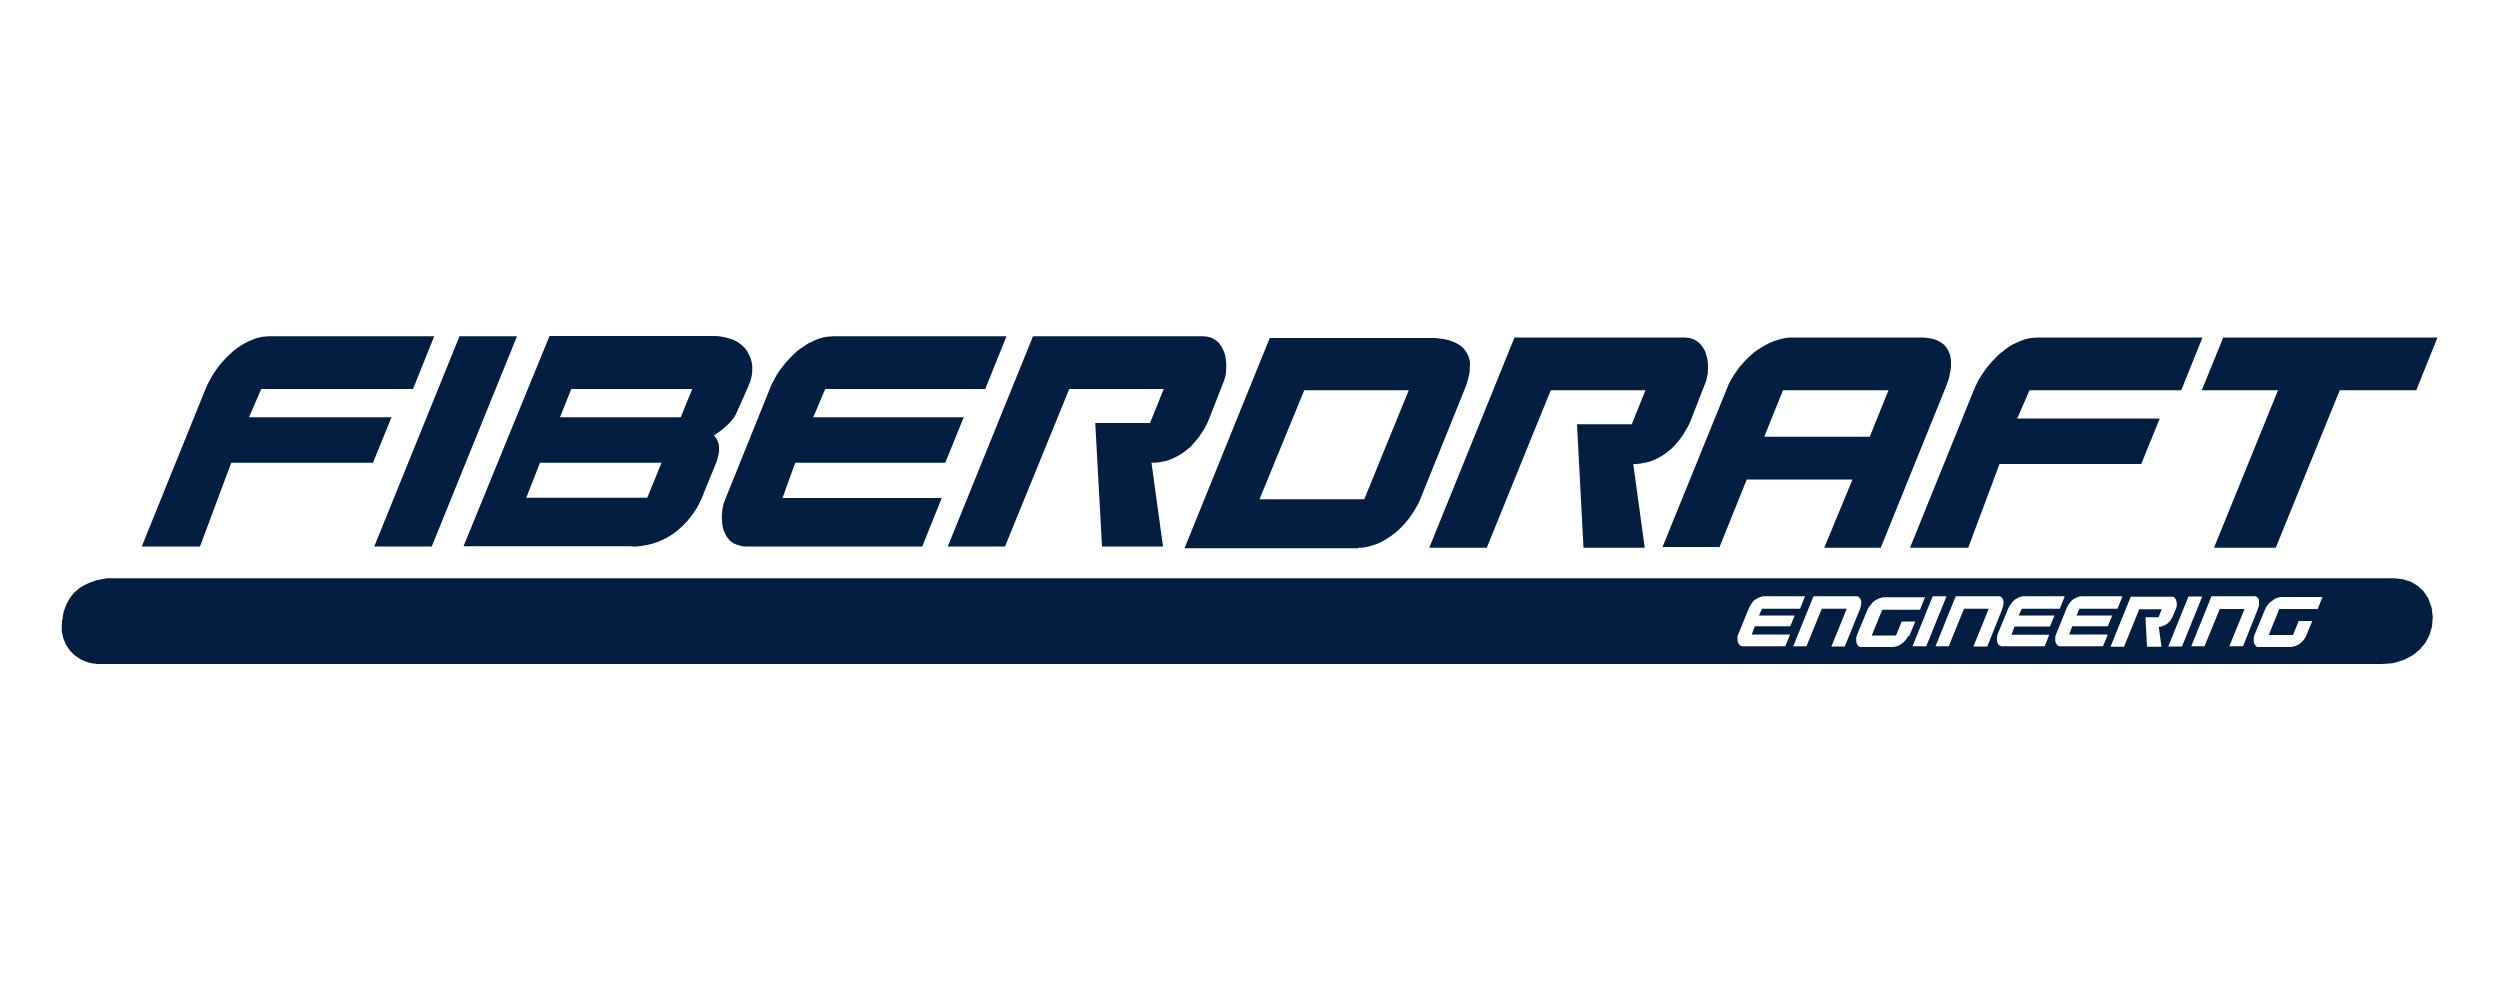
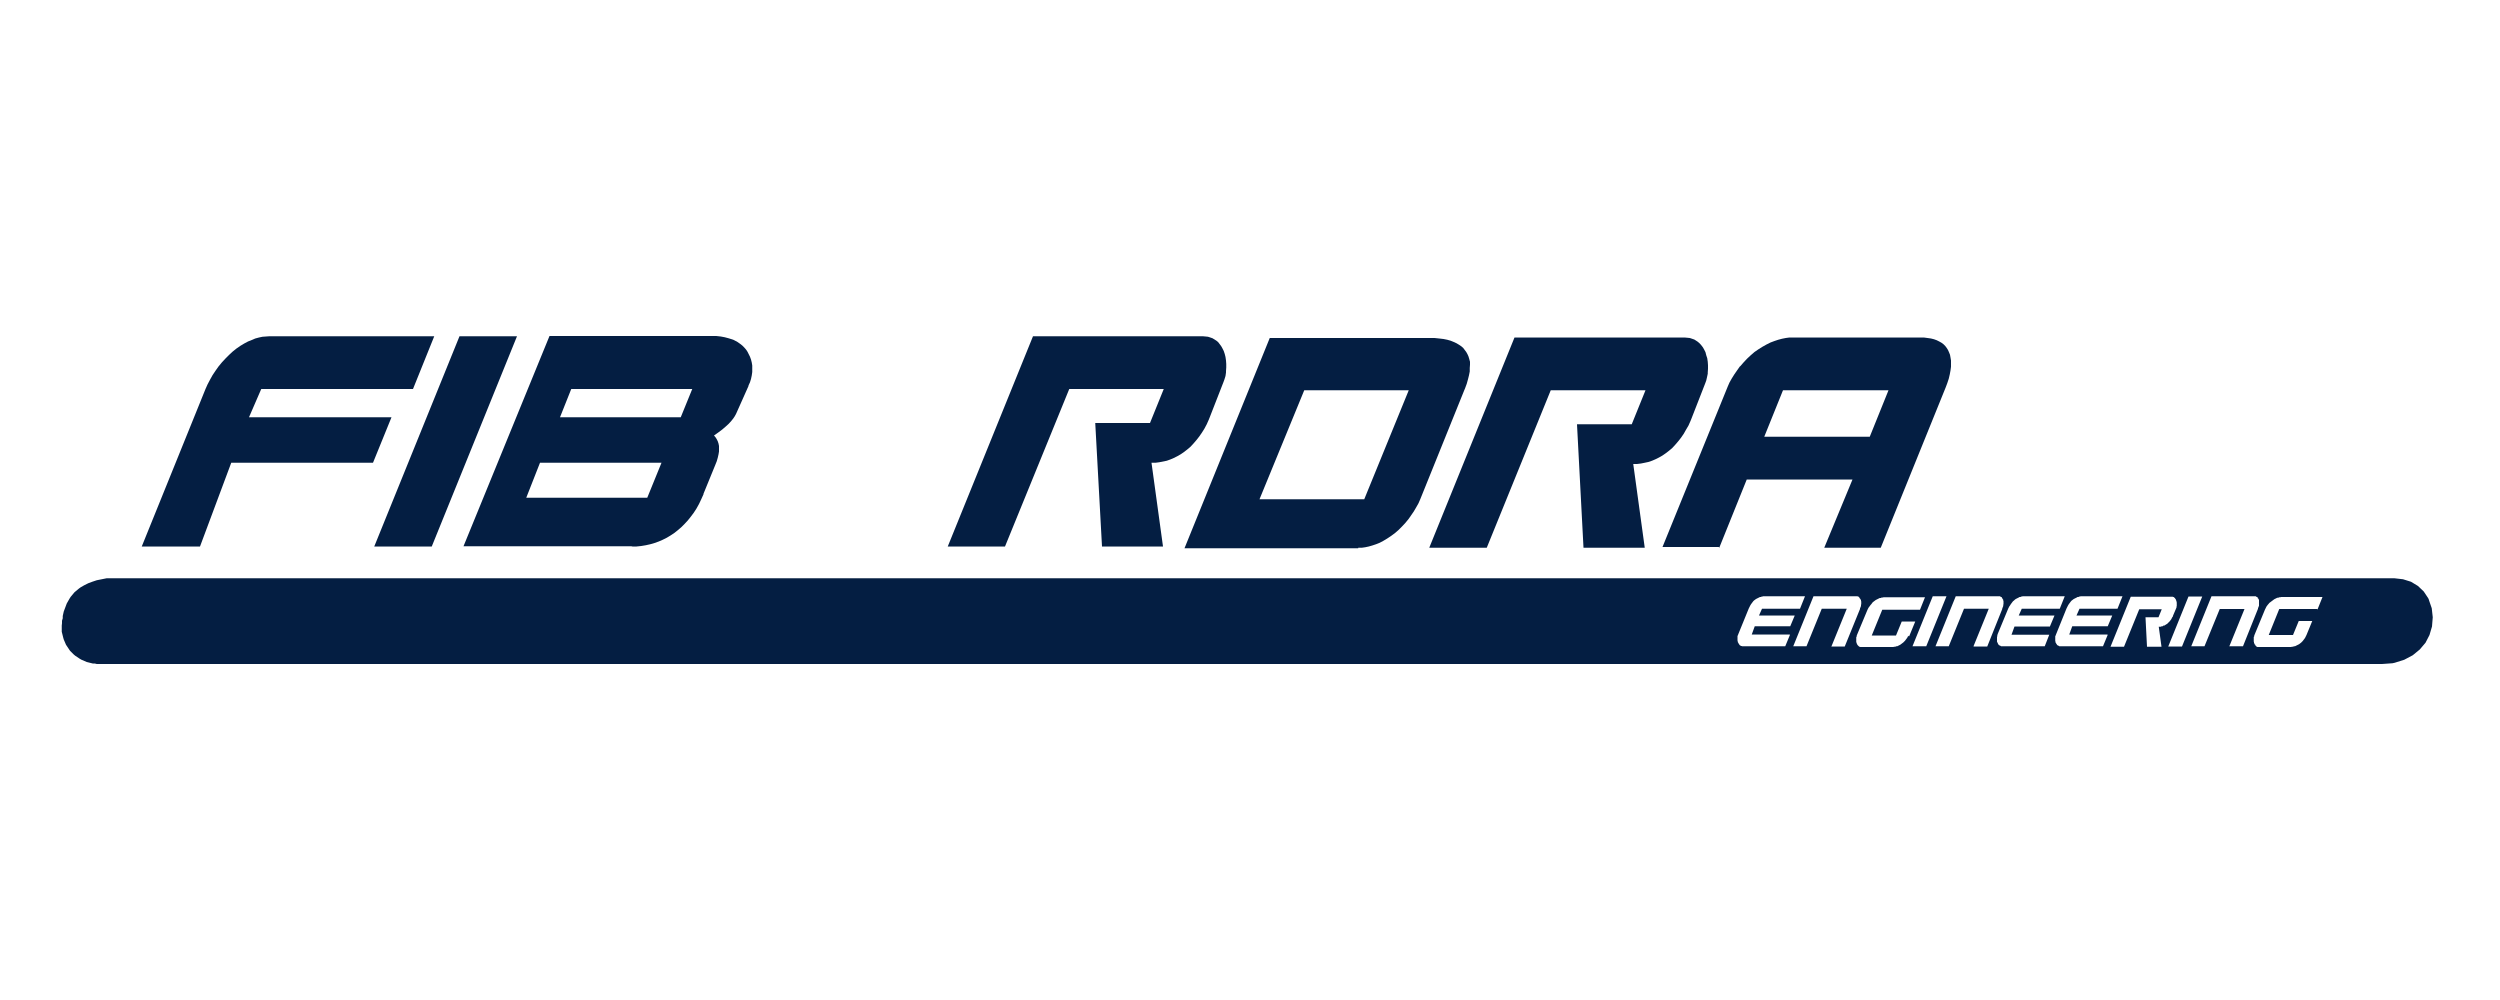
<svg xmlns="http://www.w3.org/2000/svg" id="Ebene_1" data-name="Ebene 1" viewBox="0 0 100 40">
  <defs>
    <style>
      .cls-1 {
        fill: #041e42;
      }
    </style>
  </defs>
  <polygon class="cls-1" points="9.25 18.51 14.92 18.51 15.66 16.69 9.96 16.69 10.45 15.56 16.52 15.56 17.37 13.45 10.78 13.45 10.64 13.46 10.5 13.47 10.36 13.5 10.21 13.54 10.07 13.6 9.92 13.66 9.77 13.74 9.62 13.83 9.46 13.94 9.31 14.06 9.17 14.19 9.02 14.34 8.88 14.49 8.74 14.66 8.62 14.83 8.5 15.01 8.4 15.19 8.3 15.38 8.22 15.56 5.67 21.86 8 21.86 9.25 18.51" />
  <polygon class="cls-1" points="17.27 21.86 20.68 13.45 18.38 13.45 14.97 21.86 17.27 21.86" />
  <path class="cls-1" d="M25.26,21.86h.2s.19-.02.19-.02l.18-.03.18-.04.17-.05.17-.06.16-.07.16-.08.15-.09.15-.1.14-.11.14-.12.13-.13.13-.14.12-.15.12-.16.11-.17.1-.18.09-.19.09-.2v-.02s.47-1.15.47-1.15l.06-.15.04-.14.03-.13.02-.12v-.12s0-.1,0-.1l-.02-.1-.03-.09-.04-.08-.05-.08-.06-.07.17-.12.16-.12.14-.12.12-.11.1-.11.08-.1.06-.09.05-.09.5-1.12v-.02s.06-.13.06-.13l.04-.13.03-.14.02-.14v-.13s0-.13,0-.13l-.02-.12-.03-.12-.04-.11-.05-.1-.05-.1-.06-.09-.07-.08-.08-.08-.09-.07-.1-.07-.11-.06-.06-.03-.06-.02-.13-.04-.15-.04-.16-.03-.18-.02h-.19s-6.48,0-6.48,0h0l-3.44,8.41h6.77ZM22.84,15.56h4.85l-.46,1.13h-4.83l.45-1.13ZM21.61,18.51h4.85l-.57,1.4h-4.84s.55-1.4.55-1.4Z" />
  <path class="cls-1" d="M54.33,21.91h.14s.14-.02.14-.02l.14-.03.14-.04.15-.05.15-.06.15-.08.15-.09.15-.1.15-.11.15-.13.14-.14.14-.15.13-.16.09-.13.11-.16.1-.17.09-.16.07-.16,1.76-4.36.03-.07.07-.19.05-.18.04-.16.03-.15v-.14s.01-.13.01-.13v-.12s-.03-.11-.03-.11l-.03-.1-.04-.09-.05-.09-.06-.08-.03-.04-.03-.04-.08-.07-.09-.06-.1-.06-.11-.05-.12-.05-.14-.04-.15-.03-.17-.02-.19-.02h-.21s-6.38,0-6.38,0l-3.41,8.41h6.95ZM52.17,15.61h4.18l-1.78,4.36h-4.19l1.79-4.36Z" />
-   <polygon class="cls-1" points="78.73 21.91 79.98 18.56 85.65 18.56 86.39 16.74 80.69 16.74 81.18 15.61 87.25 15.61 88.1 13.5 81.51 13.5 81.37 13.51 81.23 13.52 81.09 13.55 80.94 13.59 80.79 13.65 80.65 13.71 80.49 13.79 80.34 13.88 80.19 13.99 80.04 14.11 79.89 14.24 79.75 14.39 79.61 14.54 79.47 14.71 79.34 14.89 79.23 15.06 79.12 15.24 79.03 15.43 78.95 15.61 76.4 21.91 78.73 21.91" />
  <path class="cls-1" d="M68.77,21.91l1.1-2.73h4.23l-1.13,2.73h2.26l2.6-6.42.06-.16.06-.18.04-.17.03-.16.02-.15v-.13s0-.12,0-.12l-.02-.12-.02-.11-.04-.1-.04-.09-.05-.08-.06-.08-.07-.07-.04-.03-.04-.03-.09-.05-.1-.05-.11-.04-.12-.03-.14-.02-.15-.02h-.17s-5.06,0-5.06,0h-.14s-.15.02-.15.02l-.15.03-.15.04-.15.05-.16.06-.16.08-.16.09-.16.1-.16.11-.15.13-.15.14-.14.15-.13.15h-.01s-.12.17-.12.17l-.11.16-.1.16-.09.16-.07.16-2.61,6.42h2.25ZM71.32,15.61h4.22l-.75,1.86h-4.22l.75-1.86Z" />
-   <polygon class="cls-1" points="88.07 15.61 91.12 15.61 88.56 21.91 91.03 21.91 93.59 15.61 96.65 15.61 97.5 13.5 88.93 13.5 88.07 15.61" />
-   <polygon class="cls-1" points="28.98 20.05 28.97 20.06 28.93 20.2 28.9 20.36 28.88 20.52 28.87 20.67 28.88 20.81 28.89 20.95 28.91 21.08 28.94 21.19 28.98 21.3 29.03 21.4 29.08 21.48 29.14 21.56 29.2 21.63 29.28 21.69 29.36 21.74 29.45 21.78 29.55 21.81 29.65 21.84 29.77 21.86 29.9 21.86 36.89 21.86 37.67 19.92 31.3 19.92 31.81 18.51 37.81 18.51 38.55 16.69 32.53 16.69 33.01 15.56 39.41 15.56 40.26 13.45 33.34 13.45 33.21 13.46 33.07 13.47 32.92 13.5 32.78 13.54 32.64 13.59 32.49 13.66 32.34 13.73 32.19 13.83 32.04 13.93 31.89 14.04 31.75 14.17 31.6 14.32 31.46 14.47 31.33 14.63 31.2 14.8 31.08 14.98 31.06 15.01 30.96 15.2 30.86 15.38 30.79 15.56 29.03 19.92 28.98 20.05" />
  <polygon class="cls-1" points="40.2 21.86 42.77 15.56 46.55 15.56 46 16.92 43.81 16.92 44.08 21.86 46.52 21.86 46.06 18.51 46.22 18.51 46.37 18.49 46.52 18.46 46.67 18.43 46.81 18.38 46.95 18.32 47.09 18.25 47.23 18.17 47.36 18.08 47.49 17.98 47.62 17.87 47.74 17.74 47.86 17.6 47.97 17.46 48.08 17.3 48.18 17.14 48.27 16.97 48.35 16.79 48.39 16.69 48.94 15.28 48.98 15.17 49.02 15.04 49.04 14.9 49.04 14.85 49.05 14.7 49.05 14.56 49.04 14.42 49.02 14.28 48.99 14.16 48.95 14.04 48.9 13.94 48.85 13.85 48.79 13.77 48.73 13.69 48.66 13.63 48.58 13.58 48.5 13.53 48.41 13.5 48.32 13.47 48.22 13.46 48.11 13.45 41.32 13.45 37.91 21.86 40.2 21.86" />
  <polygon class="cls-1" points="59.47 21.91 62.03 15.61 65.82 15.61 65.27 16.97 63.08 16.97 63.34 21.91 65.79 21.91 65.33 18.56 65.48 18.56 65.64 18.54 65.79 18.51 65.93 18.48 66.08 18.43 66.22 18.37 66.36 18.3 66.5 18.22 66.63 18.13 66.76 18.03 66.89 17.92 67.01 17.79 67.13 17.65 67.24 17.51 67.35 17.35 67.44 17.19 67.54 17.02 67.62 16.84 67.66 16.74 68.21 15.33 68.25 15.22 68.28 15.09 68.31 14.95 68.31 14.9 68.32 14.75 68.32 14.61 68.31 14.47 68.29 14.33 68.25 14.21 68.22 14.09 68.17 13.99 68.12 13.9 68.06 13.82 67.99 13.74 67.92 13.68 67.85 13.63 67.77 13.58 67.68 13.55 67.59 13.52 67.49 13.51 67.38 13.5 67.38 13.5 60.58 13.5 57.17 21.91 59.47 21.91" />
  <path class="cls-1" d="M97.16,24l-.03-.07-.18-.27-.23-.22-.28-.17-.32-.1-.35-.04H4.49s-.11,0-.11,0h-.11s-.1.02-.1.02l-.1.02-.1.02-.1.02-.09.03-.09.03-.08.03-.08.03-.08.04-.08.04-.07.04-.07.04-.07.05-.06.05-.06.05-.06.05-.05.06-.05.06-.05.06-.04.06-.04.07-.04.07-.04.07-.03.08-.03.08-.03.08-.03.08-.02.09-.02.09v.09s-.03.1-.03.1v.1s-.01.09-.01.09v.09s0,.08,0,.08v.08s.02.08.02.08l.02.08.02.08.02.07.03.07.03.07.03.07.04.06.04.06.04.06.04.06.05.05.05.05.05.05.06.05.06.04.06.04.06.04.07.04.07.03.07.03.07.03.08.02.08.02.08.02h.08s.08.02.08.02h.08s.09,0,.09,0h91.24s.42-.03.42-.03l.09-.02.38-.12.34-.18.28-.23.23-.27.16-.31.1-.34.03-.37-.04-.36-.11-.32ZM71.6,25.39l-.19.46h-1.72s-.03-.01-.03-.01h-.02s-.02-.02-.02-.02h-.02s-.02-.03-.02-.03l-.02-.02v-.02s-.03-.02-.03-.02v-.02s-.02-.03-.02-.03v-.03s-.01-.03-.01-.03v-.03s0-.03,0-.03v-.04s0-.04,0-.04v-.04s.02-.04.02-.04h0s.01-.03.01-.03l.42-1.03.02-.04.02-.04.02-.04h0s.03-.05.03-.05l.03-.04.03-.04.03-.04.03-.03.04-.03.04-.03.04-.02.04-.02.04-.02.04-.02h.04s.03-.02.03-.02h.03s.03-.01.03-.01h.03s1.64,0,1.64,0l-.2.5h-1.52l-.12.27h1.43l-.18.43h-1.42l-.12.33h1.51ZM73.26,25.85l.61-1.5h-1l-.61,1.5h-.53l.81-2h1.69s.03,0,.03,0h.03s.03.01.03.01h.02s.01.02.01.02h0s.02.02.02.02l.02.02v.02s.03.02.03.02v.02s.02.02.02.02v.03s.01.03.01.03v.03s0,.03,0,.03v.04s-.01.04-.01.04v.04s-.02.05-.02.05l-.02.05v.02s-.61,1.5-.61,1.5h-.54ZM76.33,25.43l-.02.04-.02.04-.03.04-.03.04-.03.04-.03.03h0s-.04.04-.04.04l-.04.03-.04.03-.04.03-.04.02-.04.02-.04.02h-.04s-.04.02-.04.02h-.04s-.04.01-.04.01h-1.3s-.01,0-.01,0h-.01s-.02-.01-.02-.01h-.02s-.02-.02-.02-.02l-.02-.02-.02-.02-.02-.02v-.02s-.02-.02-.02-.02v-.03s-.02-.03-.02-.03v-.03s0-.03,0-.03v-.07s0-.04,0-.04v-.03s.02-.04.02-.04v-.03s.43-1.03.43-1.03l.02-.04.02-.04.03-.04.03-.04.03-.04.02-.02.03-.04.03-.04.04-.03.04-.03.04-.03.04-.02.04-.02.04-.02.04-.02h.04s.04-.02.04-.02h.04s.04-.01.04-.01h.04s1.61,0,1.61,0l-.2.5h-1.51l-.42,1.03h.97l.23-.56h.54l-.23.56-.02.04ZM76.5,25.85l.81-2h.55s-.81,2-.81,2h-.55ZM78.94,25.85l.61-1.5h-.99l-.61,1.5h-.53l.81-2h1.66s.03,0,.03,0h.03s.03,0,.03,0h.02s.02.02.02.02h.01s.01.01.01.01h.02s.02.03.02.03v.02s.03.02.03.02v.02s.02.02.02.02v.03s.01.03.01.03v.03s0,.04,0,.04v.04s-.01.04-.01.04v.04s-.02.05-.02.05l-.02.05v.02s0,0,0,0l-.6,1.5h-.54ZM82,25.06h-1.42l-.12.33h1.51l-.18.46h-1.69s-.03,0-.03,0h-.03s-.02-.02-.02-.02h-.02s-.02-.02-.02-.02h-.02s-.02-.03-.02-.03l-.02-.02v-.02s-.02-.02-.02-.02v-.02s-.02-.03-.02-.03v-.03s0-.03,0-.03v-.04s0-.04,0-.04v-.04s.01-.04.01-.04v-.04s.01,0,.01,0v-.03s.43-1.04.43-1.04l.02-.04.02-.04.03-.04h0s.03-.05.03-.05l.03-.04.03-.04.03-.04.04-.03.03-.03.04-.03.04-.02.04-.02.04-.02.03-.02h.04s.03-.02.03-.02h.03s.03-.01.03-.01h.03s1.65,0,1.65,0l-.2.5h-1.52l-.12.27h1.43l-.18.43ZM84.31,25.39l-.19.46h-1.69s-.03,0-.03,0h-.03s-.02-.02-.02-.02h-.02s-.02-.02-.02-.02h-.02s-.02-.03-.02-.03v-.02s-.03-.02-.03-.02v-.02s-.02-.02-.02-.02v-.03s-.01-.03-.01-.03v-.03s0-.04,0-.04v-.04s0-.04,0-.04v-.04s.02-.04.02-.04h0s.01-.03.01-.03l.42-1.04.02-.04.02-.04.02-.04h0s.03-.05.03-.05l.03-.04.03-.04.03-.04.03-.03.04-.03.04-.03.04-.02.04-.02.04-.02.03-.02h.04s.03-.02.03-.02h.03s.03-.01.03-.01h.03s1.64,0,1.64,0l-.2.5h-1.52l-.12.27h1.43l-.18.43h-1.42l-.12.33h1.51ZM86.67,24.96l-.03.02-.03.02-.03.02h-.04s-.03.03-.03.03h-.04s-.04.02-.04.02h-.04s-.04,0-.04,0l.11.8h-.58l-.06-1.18h.52l.13-.32h-.9l-.61,1.5h-.54l.81-2h1.64s.02,0,.02,0h.02s.02.01.02.01h.02s.02.03.02.03h.02s.02.03.02.03v.02s.03.02.03.02v.03s.02.03.02.03v.03s.01.03.01.03v.03s0,.03,0,.03v.04s0,.01,0,.01v.03s-.01.03-.01.03v.03s-.14.33-.14.33v.02s-.03.04-.03.04l-.02.04-.02.04-.03.04-.03.04-.03.03-.03.03-.03.03-.03.03ZM86.73,25.86l.81-2c.18,0,.37,0,.55,0l-.81,2h-.55ZM89.17,25.86l.61-1.5h-.99l-.61,1.49h-.53l.81-2h1.66s.03,0,.03,0h.03s.03,0,.03,0h.02s.02.02.02.02h.01s.01.01.01.01h.02s.02.03.02.03v.02s.03.02.03.02v.02s.02.02.02.02v.03s0,.03,0,.03v.03s0,.03,0,.03v.04s0,.04,0,.04v.04s-.02.05-.02.05l-.02.05v.02s0,0,0,0l-.6,1.5h-.54ZM92.68,24.36h-1.51l-.42,1.04h.97l.23-.56h.54l-.23.56-.02.04-.02.04-.02.04-.03.04-.03.04-.03.04-.03.03h0s-.04.04-.04.04l-.04.03-.04.03-.04.02-.04.02-.04.02-.04.02h-.04s-.04.02-.04.02h-.04s-.04.01-.04.01h-.04s-1.21,0-1.21,0h-.03s-.03,0-.03,0h-.01s-.01,0-.01,0h-.02s-.02-.02-.02-.02h-.02s-.02-.03-.02-.03l-.02-.02v-.02s-.03-.02-.03-.02v-.02s-.02-.03-.02-.03v-.03s-.01-.03-.01-.03v-.03s0-.04,0-.04v-.04s0-.04,0-.04v-.03s.02-.03.02-.03v-.03s.43-1.04.43-1.04l.02-.04.02-.04.02-.04.03-.04.03-.04.02-.02.03-.04.04-.03.04-.03.04-.03.04-.03.04-.03.04-.02.04-.02.04-.02h.04s.04-.02.04-.02h.04s.04-.01.04-.01h.04s1.61,0,1.61,0l-.2.5Z" />
</svg>